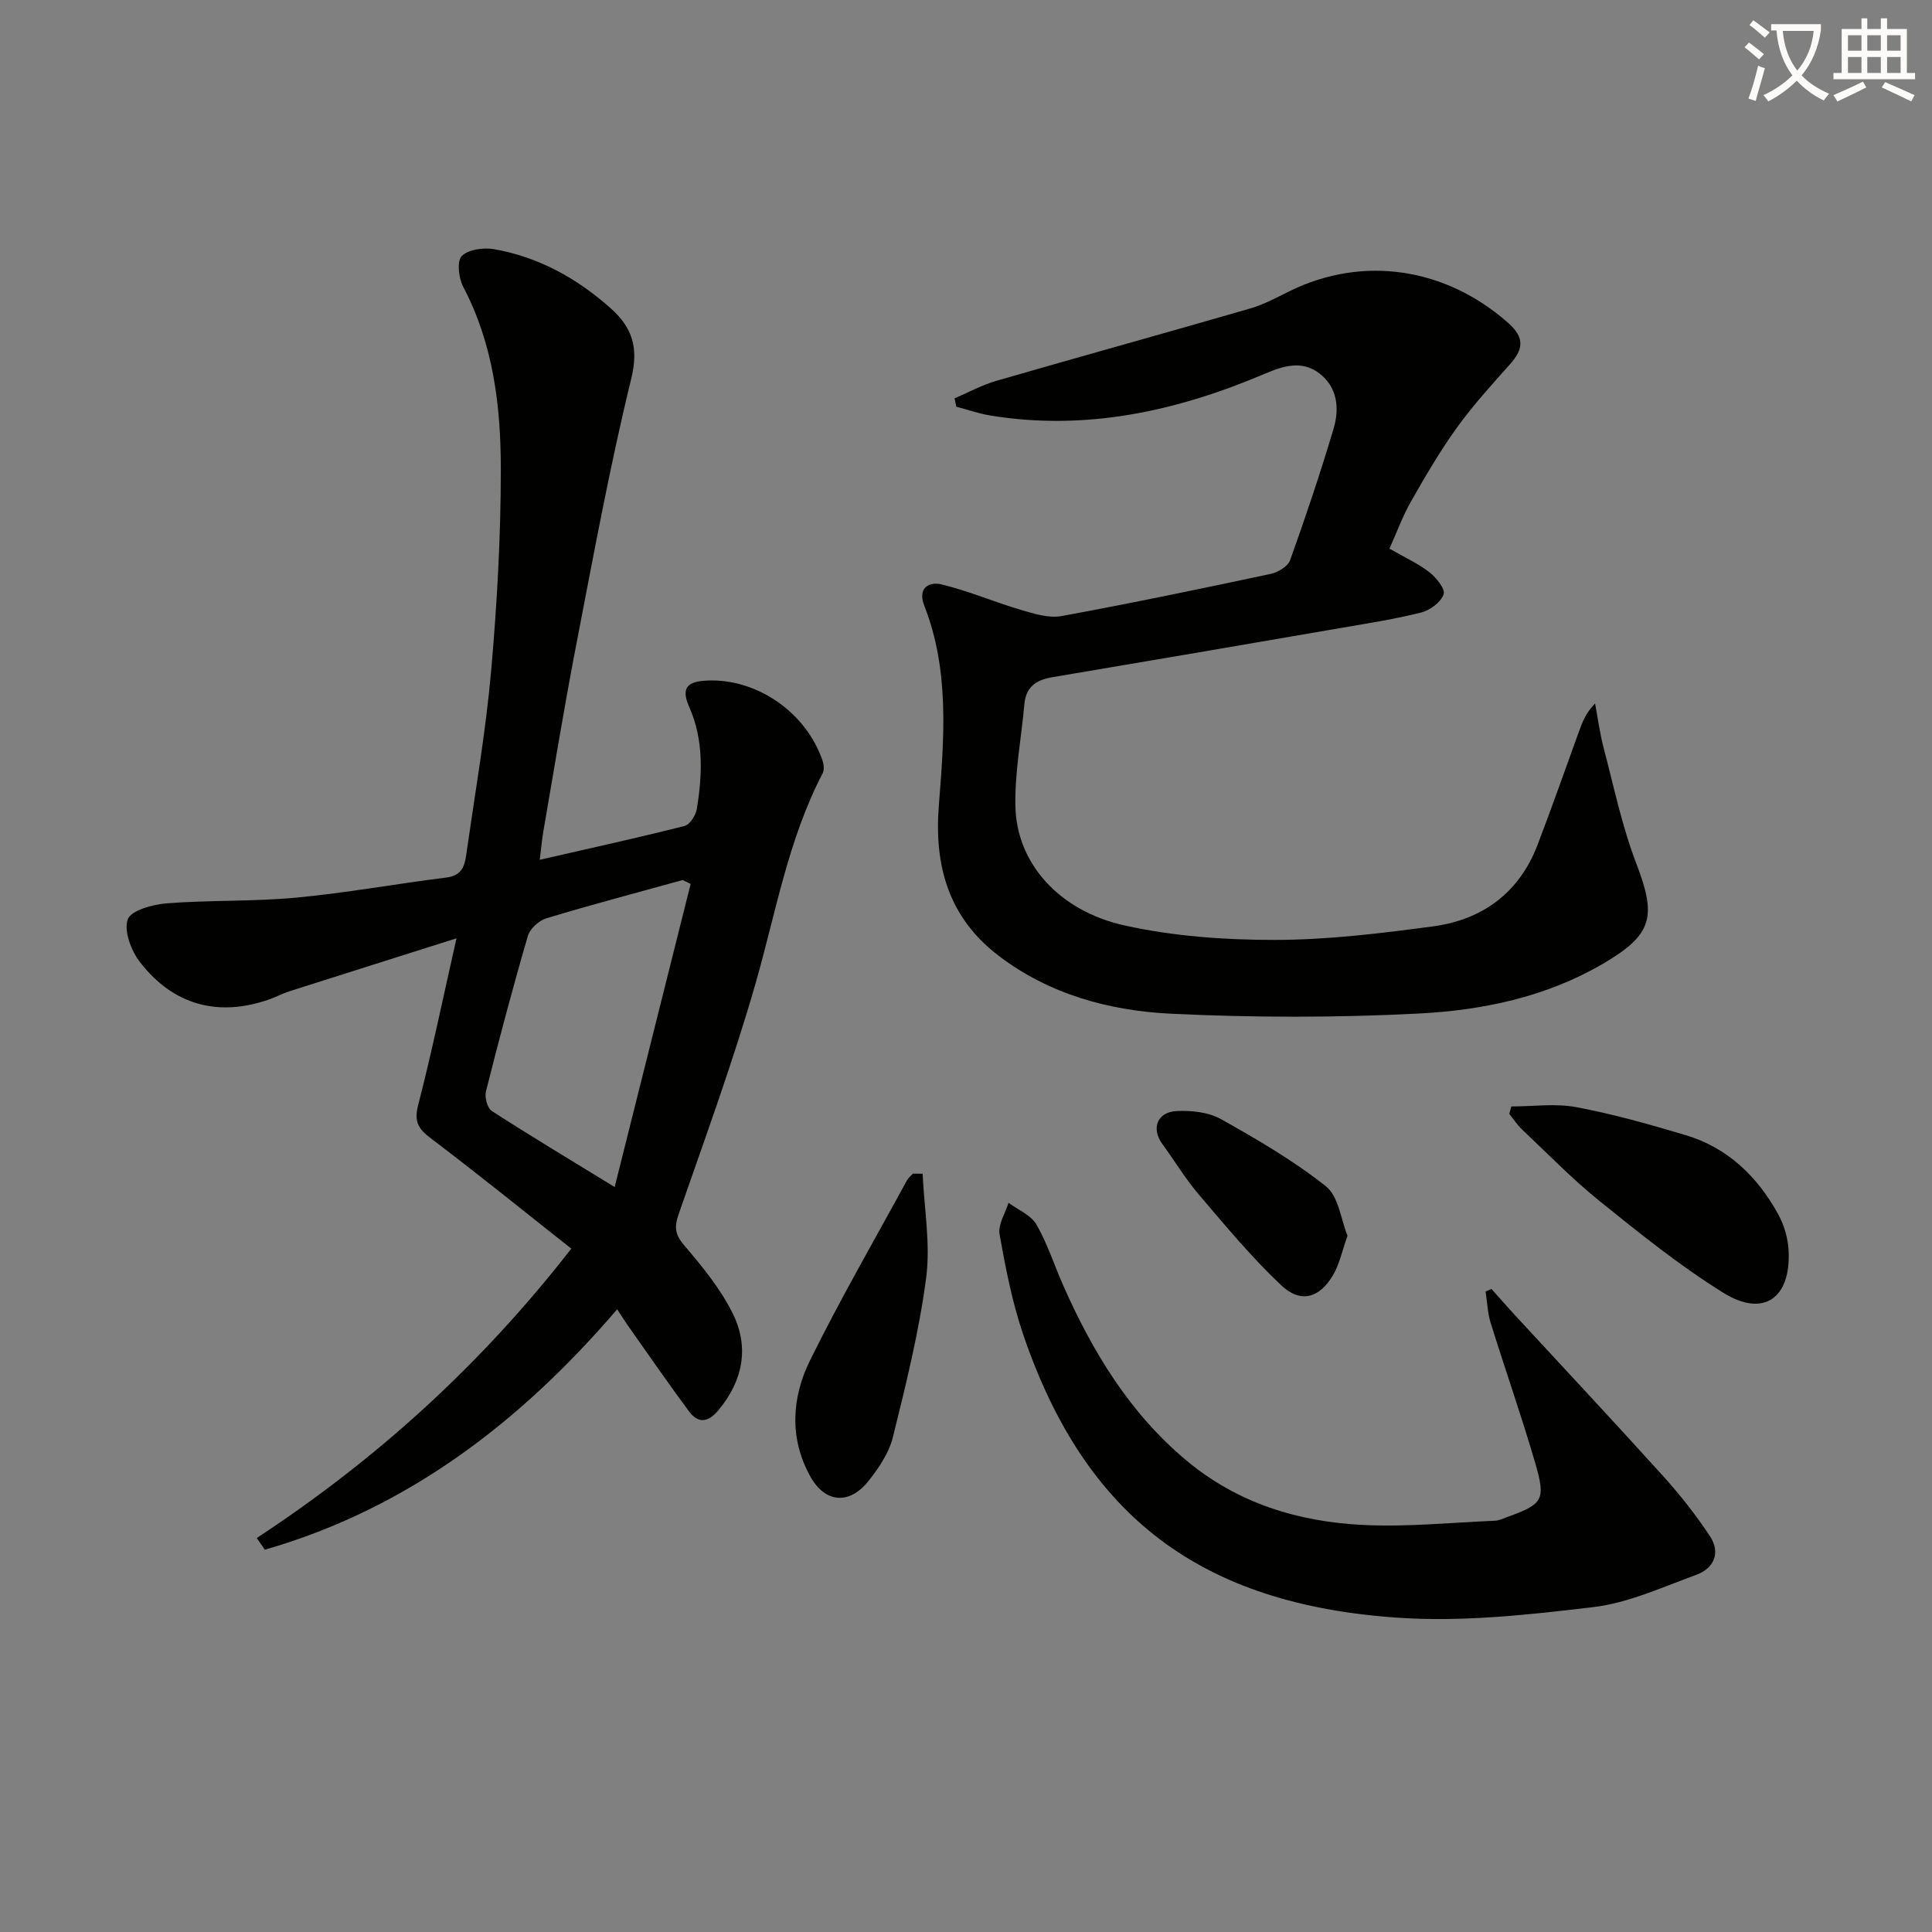
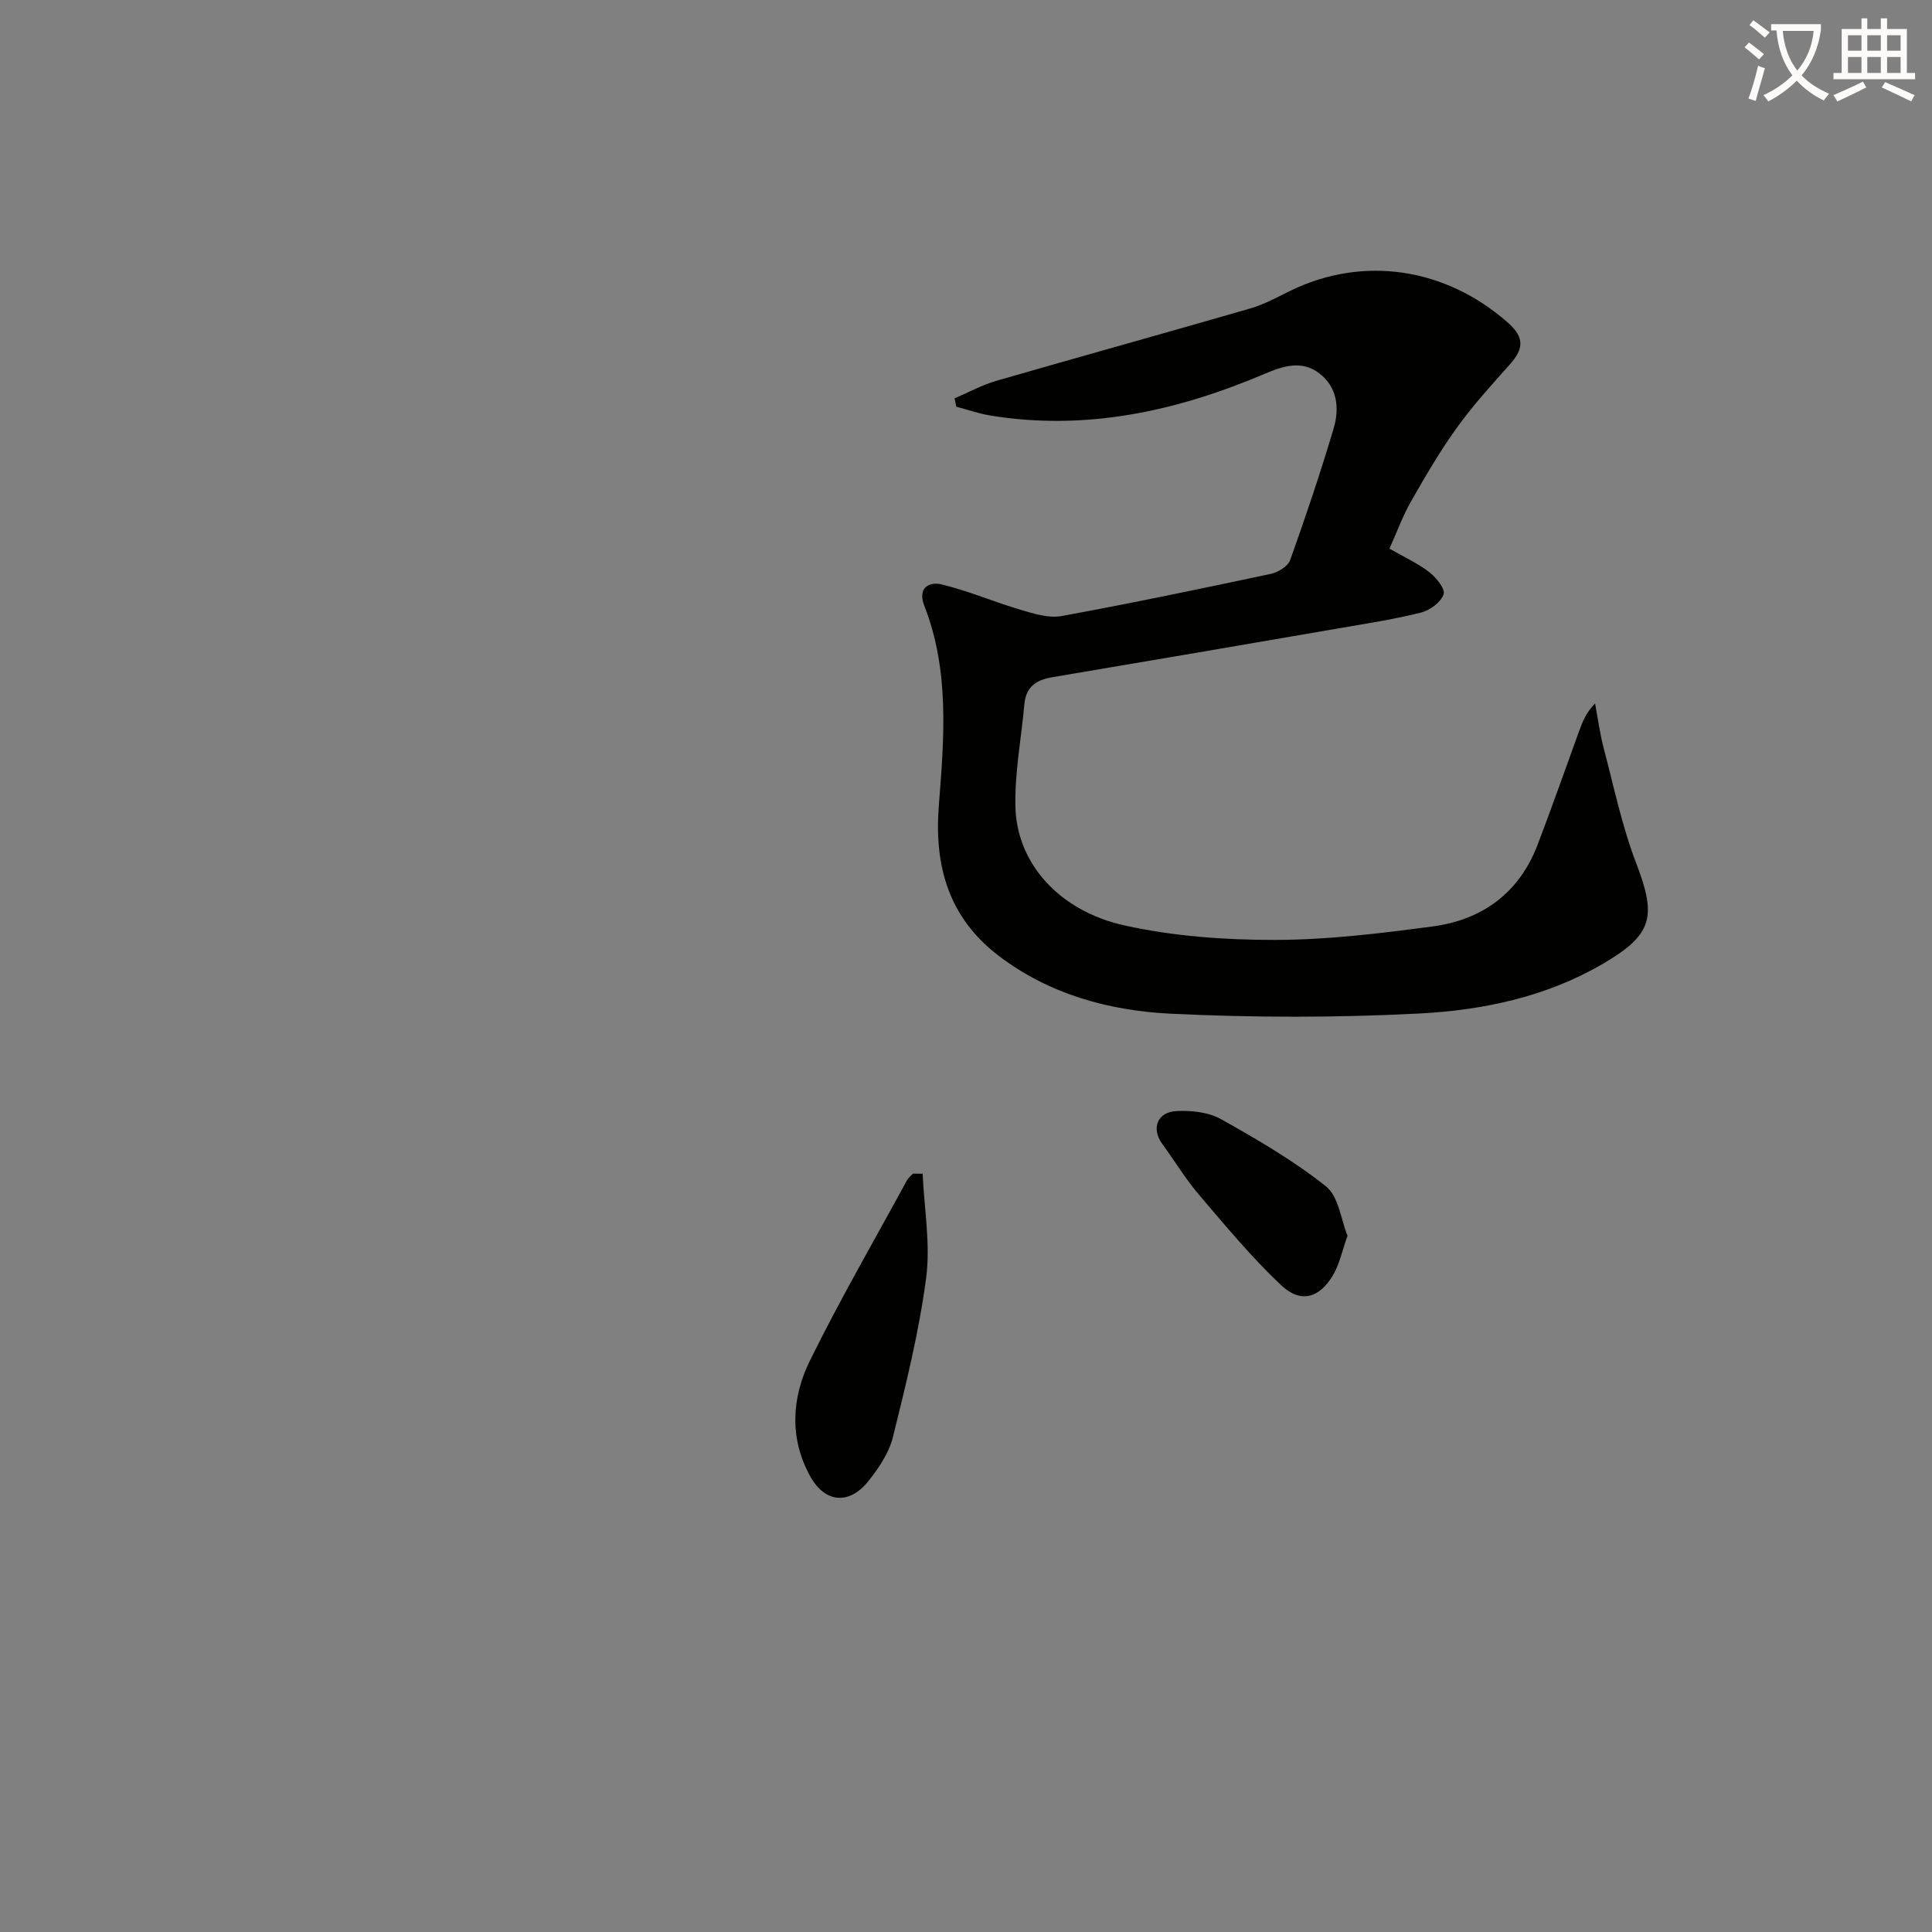
<svg xmlns="http://www.w3.org/2000/svg" enable-background="new 0 0 400 400" viewBox="0 0 400 400">
  <rect x="0" y="0" width="400" height="400" fill="#808080" stroke="none" />
  <path d="m362.1 8.8c1.1.8 2.1 1.6 3.1 2.4l-1 1.1c-1.3-1.1-2.3-2-3-2.5zm1.9 4.8c.5.2.9.4 1.4.5-.6 2.3-1.3 4.5-1.9 6.8l-1.5-.5c.8-2.1 1.4-4.3 2-6.8zm-1-9.4c1.3.9 2.4 1.8 3.4 2.5l-1 1.1c-1.4-1.2-2.4-2.1-3.2-2.6zm3.7 2.2v-1.4h10.3v1.2c-.5 3.6-1.8 6.8-4 9.4 1.5 1.6 3.4 2.8 5.7 3.8-.3.4-.7.8-1.1 1.4-2.3-1.1-4.1-2.5-5.6-4.1-1.6 1.6-3.6 3.1-5.9 4.3-.3-.5-.7-.9-1-1.3 2.4-1.1 4.4-2.5 6-4.1-1.9-2.5-3-5.6-3.3-9.3h-1.1zm8.8 0h-6.4c.3 3.3 1.3 6 3 8.2 2-2.3 3.1-5.1 3.4-8.2z" fill="#fcfbfa" />
  <path d="m385.3 3.8h1.3v2.2h2.8v-2.2h1.3v2.2h4.1v9.1h1.7v1.3h-16.9v-1.3h1.7v-9.1h4.1v-2.2zm.4 13.1.7 1.2c-1.8.9-3.8 1.9-6 2.9-.2-.4-.5-.8-.8-1.3 2.3-1 4.3-1.9 6.1-2.8zm-3.1-6.4h2.8v-3.2h-2.8zm0 4.6h2.8v-3.3h-2.8zm4-4.6h2.8v-3.2h-2.8zm0 4.6h2.8v-3.3h-2.8zm3.7 1.9c2.1.9 4.1 1.8 6.1 2.7l-.7 1.3c-2.2-1.1-4.2-2-6.1-2.9zm3.2-9.7h-2.8v3.2h2.8zm-2.8 7.8h2.8v-3.3h-2.8z" fill="#fcfbfa" />
  <g fill="#010100">
-     <path d="m53.16 318.43c24.66-16.2 46.24-35.65 65.12-59.91-9.78-7.73-19.31-15.45-29.08-22.84-2.63-1.99-3.51-3.48-2.62-6.91 2.81-10.87 5.08-21.88 7.93-34.5-12.31 3.9-23.42 7.4-34.52 10.94-1.42.45-2.75 1.17-4.15 1.67-10.52 3.73-19.88 1.31-26.83-7.64-1.83-2.36-3.39-6.42-2.58-8.86.61-1.85 5.15-3.13 8.04-3.35 8.94-.7 17.97-.35 26.9-1.19 10.4-.98 20.71-2.87 31.09-4.16 3.71-.46 3.85-3.2 4.21-5.72 1.78-12.32 3.91-24.62 5.01-37.01 1.23-13.9 2.01-27.89 2.01-41.84 0-12.99-1.55-25.88-7.8-37.76-.94-1.79-1.32-5.31-.29-6.34 1.38-1.38 4.53-1.8 6.7-1.42 9.23 1.62 17.19 6.05 24.14 12.24 4.37 3.9 5.85 8.02 4.27 14.5-4.53 18.51-7.95 37.3-11.57 56.02-2.42 12.54-4.46 25.16-6.64 37.74-.3 1.75-.45 3.53-.75 5.92 10.4-2.38 20.23-4.54 29.97-7 1.11-.28 2.34-2.21 2.55-3.53 1.16-7.12 1.44-14.3-1.57-21.09-1.87-4.21-.16-5.33 3.77-5.49 10.18-.43 20.33 6.49 23.8 16.49.29.83.42 2.01.05 2.72-7.16 13.72-9.69 28.87-13.9 43.53-4.62 16.1-10.4 31.87-15.9 47.7-.94 2.69-.79 4.24 1.14 6.5 3.75 4.39 7.53 9 10.06 14.13 3.44 6.96 2.12 13.87-2.98 20-2.13 2.56-4.18 2.8-6.09.24-4.35-5.86-8.49-11.88-12.7-17.84-.66-.94-1.26-1.91-2.17-3.3-20.03 23.37-43.42 41.28-72.95 49.78-.55-.79-1.11-1.61-1.67-2.42zm89.83-135.42c-.55-.27-1.1-.54-1.65-.81-9.42 2.61-18.88 5.1-28.23 7.93-1.54.47-3.4 2.16-3.83 3.67-3.11 10.66-5.96 21.4-8.67 32.16-.31 1.21.28 3.45 1.2 4.05 7.91 5.11 15.99 9.96 25.45 15.75 5.4-21.55 10.57-42.15 15.73-62.75z" />
    <path d="m287.67 113.59c3.16 1.82 5.93 3.06 8.25 4.87 1.43 1.11 3.34 3.48 2.97 4.57-.56 1.63-2.78 3.31-4.6 3.77-5.45 1.38-11.04 2.24-16.59 3.2-19.94 3.44-39.88 6.85-59.83 10.21-3.29.55-5.46 1.98-5.78 5.55-.64 7.09-2.02 14.18-1.86 21.24.25 11.62 8.94 21.59 22.62 24.61 10.1 2.23 20.71 3 31.09 2.99 10.91-.01 21.87-1.35 32.72-2.8 10.27-1.37 17.87-6.95 21.68-16.89 2.96-7.74 5.7-15.56 8.53-23.35.72-1.97 1.42-3.95 3.37-5.91.59 3.09.99 6.23 1.79 9.26 2.11 7.99 3.79 16.16 6.74 23.84 4.23 11.05 3.44 14.73-6.87 20.77-11.76 6.89-24.89 9.64-38.14 10.32-17.06.88-34.23.86-51.29.04-12.83-.62-25.32-4.02-35.84-12.1-10.15-7.8-13.24-18.39-12.26-30.92 1.09-13.9 2.28-27.95-3-41.44-1.45-3.71.97-5.06 3.6-4.42 5.57 1.34 10.89 3.65 16.4 5.27 2.71.8 5.76 1.76 8.4 1.28 14.48-2.65 28.9-5.66 43.31-8.73 1.51-.32 3.56-1.55 4.02-2.83 3.23-9.02 6.29-18.11 9.02-27.3 1.23-4.14.78-8.52-2.95-11.38-3.55-2.73-7.36-1.61-11.25.05-18.2 7.75-37 11.91-56.88 8.67-2.39-.39-4.7-1.21-7.05-1.83-.12-.58-.23-1.15-.35-1.73 2.87-1.22 5.65-2.76 8.63-3.62 17.51-5.06 35.08-9.92 52.59-14.99 2.84-.82 5.52-2.29 8.2-3.61 15.19-7.44 32.23-4.82 45.13 6.55 3.61 3.18 3.17 5.55.37 8.69-3.76 4.22-7.59 8.43-10.89 13-3.49 4.84-6.52 10.03-9.48 15.23-1.73 3-2.92 6.31-4.52 9.87z" />
-     <path d="m308.79 266.86c1.6 1.79 3.18 3.6 4.81 5.37 10.25 11.11 20.58 22.14 30.71 33.35 3.52 3.9 6.82 8.08 9.71 12.46 2.27 3.44.87 6.67-2.87 8.03-6.98 2.54-13.99 5.79-21.24 6.66-13.46 1.61-27.19 3.12-40.64 2.19-40.51-2.79-64.54-20.8-77.42-58.6-2.29-6.71-3.65-13.77-4.9-20.76-.36-2.01 1.18-4.35 1.85-6.54 1.98 1.47 4.65 2.54 5.78 4.5 2.3 3.99 3.71 8.48 5.59 12.72 6.07 13.67 13.67 26.23 25.32 36.02 10.68 8.97 23.29 12.82 36.81 13.47 9.04.44 18.15-.5 27.23-.88.8-.03 1.6-.43 2.38-.71 7.57-2.74 8.19-3.5 5.92-11.31-2.83-9.72-6.2-19.28-9.21-28.95-.64-2.07-.71-4.32-1.04-6.49.42-.17.82-.35 1.21-.53z" />
-     <path d="m312.91 229.08c4.5 0 9.13-.67 13.48.15 7.62 1.43 15.13 3.56 22.58 5.78 8.72 2.6 14.88 8.57 19.18 16.38 1.23 2.23 2.03 4.96 2.16 7.5.51 9.92-5.2 13.94-13.53 8.76-8.97-5.58-17.29-12.28-25.54-18.93-5.68-4.57-10.79-9.85-16.1-14.86-1.01-.95-1.78-2.15-2.66-3.24.14-.51.28-1.03.43-1.54z" />
    <path d="m191.02 243.01c.32 7.2 1.65 14.53.73 21.56-1.46 11.12-4.19 22.09-6.89 33-.81 3.26-2.93 6.39-5.07 9.08-3.96 4.96-8.98 4.55-12.05-1.01-4.35-7.88-3.83-16.29-.04-23.97 6.24-12.65 13.32-24.88 20.07-37.28.29-.54.83-.94 1.25-1.4.66 0 1.33.01 2 .02z" />
    <path d="m278.99 255.85c-1.16 3.25-1.68 5.91-2.98 8.12-2.82 4.8-6.73 5.93-10.74 2.14-6.13-5.77-11.55-12.33-17.04-18.76-2.8-3.28-5.04-7.02-7.59-10.51-2.33-3.2-1.08-6.62 3-6.81 3.04-.14 6.55.22 9.12 1.66 7.52 4.21 15.05 8.6 21.77 13.93 2.63 2.1 3.1 6.9 4.46 10.23z" />
  </g>
</svg>